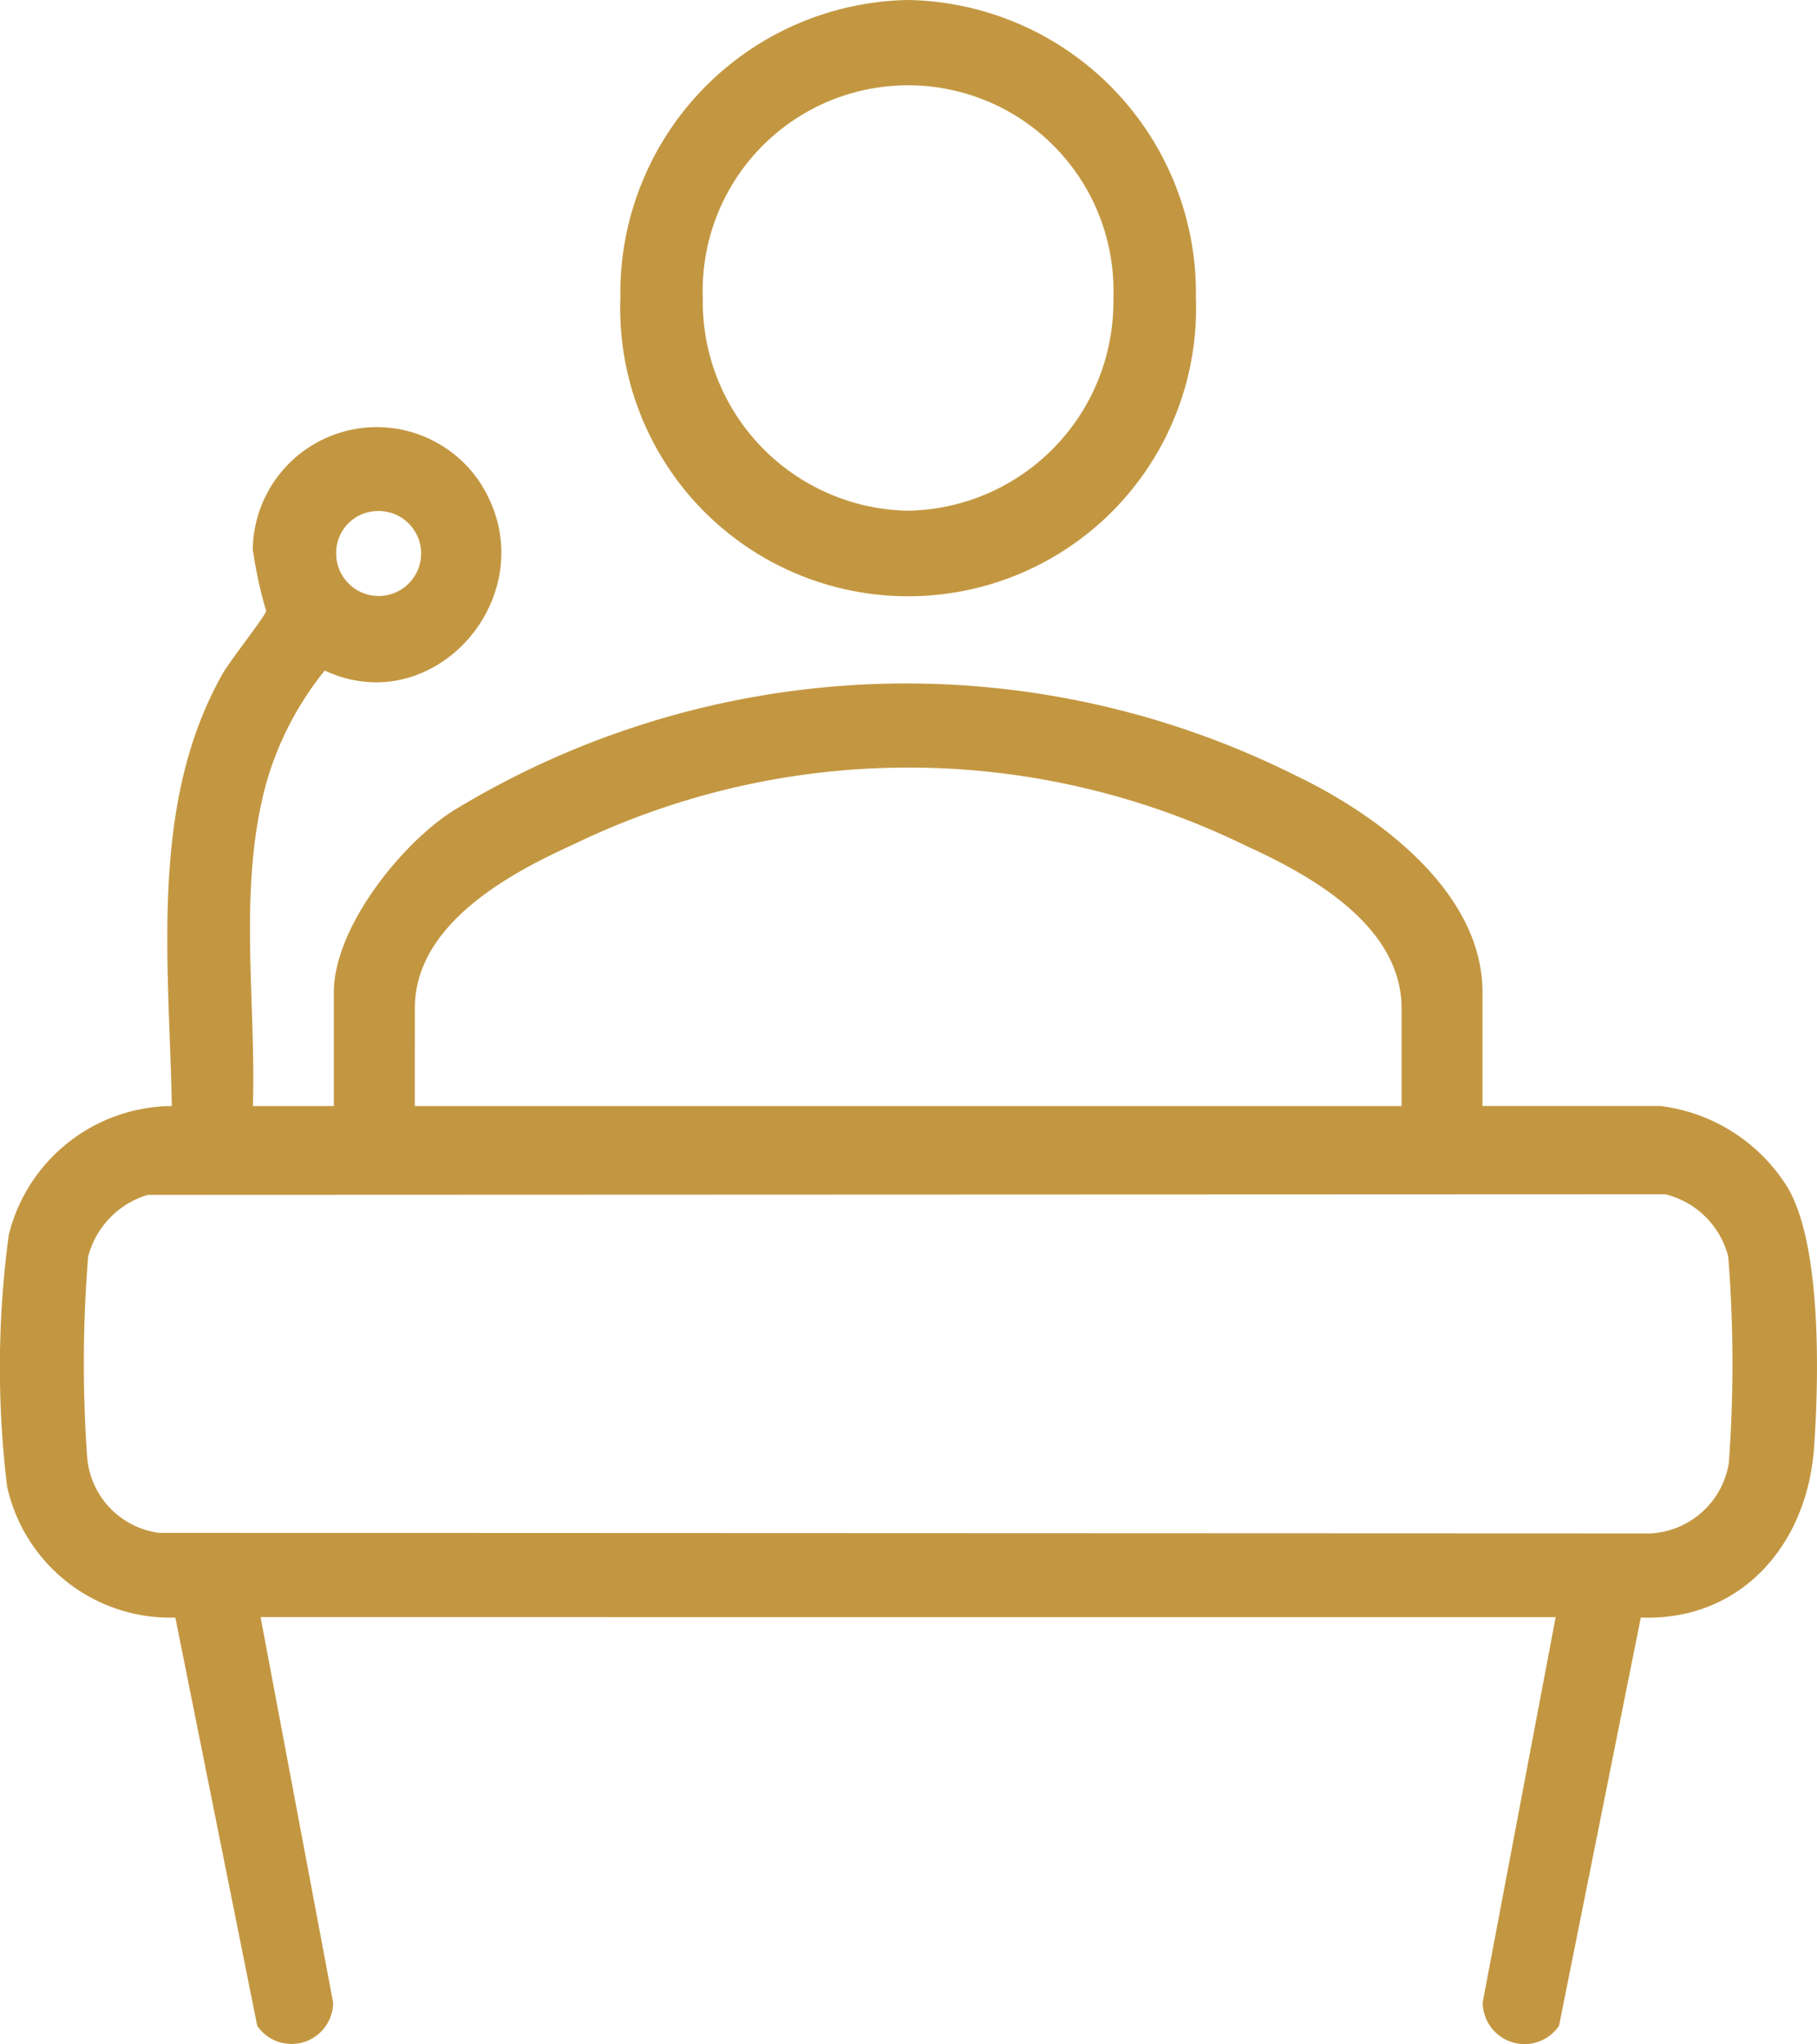
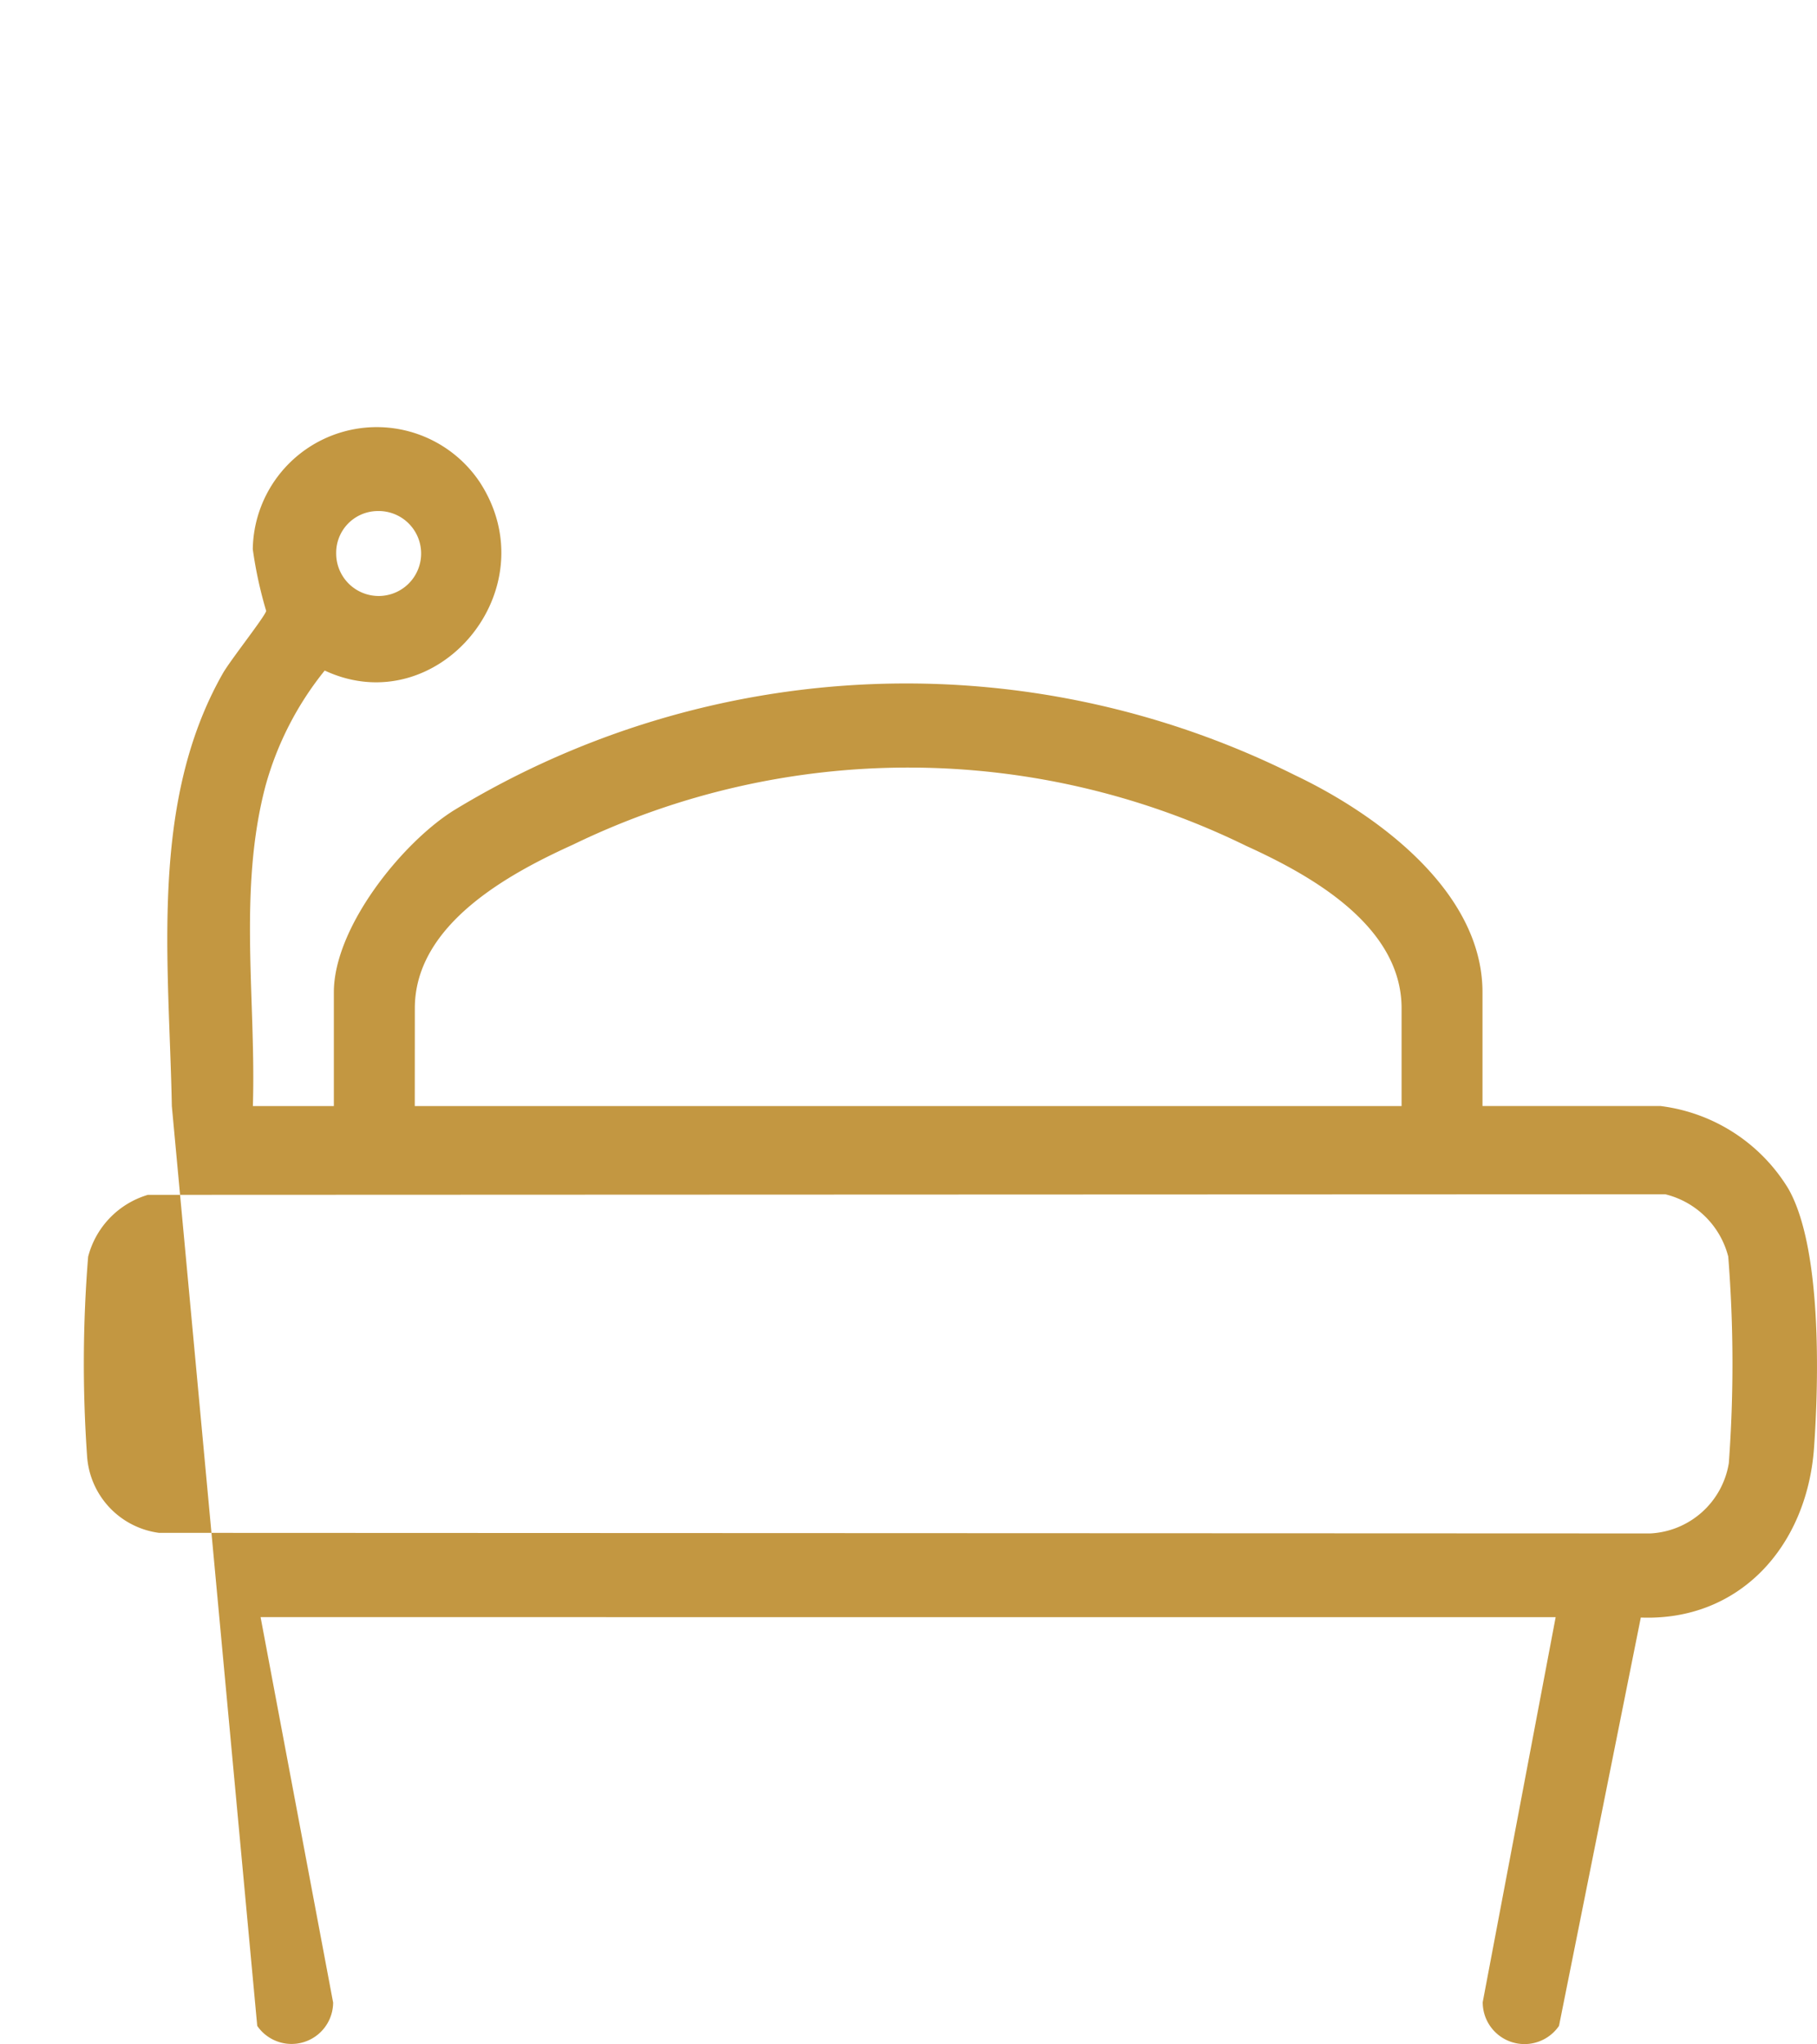
<svg xmlns="http://www.w3.org/2000/svg" id="Grupo_94" data-name="Grupo 94" width="55.399" height="62.321" viewBox="0 0 55.399 62.321">
  <defs>
    <clipPath id="clip-path">
      <rect id="Retângulo_94" data-name="Retângulo 94" width="55.399" height="62.321" fill="#c39741" />
    </clipPath>
  </defs>
  <g id="Grupo_93" data-name="Grupo 93" clip-path="url(#clip-path)">
-     <path id="Caminho_106" data-name="Caminho 106" d="M54.545,130.021a5.327,5.327,0,0,0-3.919-2.553H45.2V124c0-3.129-3.318-5.478-5.716-6.617a26.52,26.52,0,0,0-25.623,1.057c-1.581.976-3.682,3.571-3.682,5.56v3.469H7.71c.1-3.246-.455-6.583.386-9.764A9.7,9.7,0,0,1,9.9,114.192c3.432,1.6,6.864-2.481,4.722-5.752a3.78,3.78,0,0,0-6.915,2.053,12.754,12.754,0,0,0,.409,1.883c-.052.19-1.1,1.509-1.326,1.91-2.246,3.958-1.634,8.791-1.551,13.183a5.163,5.163,0,0,0-4.97,3.92,30.168,30.168,0,0,0-.053,7.674,5.094,5.094,0,0,0,5.13,4L7.843,155.51a1.268,1.268,0,0,0,2.314-.71l-2.212-11.75H47.431l-2.224,11.738a1.274,1.274,0,0,0,2.326.722l2.494-12.448c3,.116,5.066-2.158,5.282-5.18.149-2.1.232-6.065-.765-7.86M11.5,109.33a1.295,1.295,0,1,1-1.25,1.295,1.272,1.272,0,0,1,1.25-1.295m1.148,15.157c0-2.573,2.913-4.121,4.822-4.987a23.414,23.414,0,0,1,20.524.037c1.888.859,4.739,2.4,4.739,4.951v2.981H12.646Zm40.063,13.866a2.558,2.558,0,0,1-2.394,2.145l-45.471-.018a2.531,2.531,0,0,1-2.192-2.354,40.512,40.512,0,0,1,.033-6.063,2.664,2.664,0,0,1,1.821-1.887l46.264-.018a2.625,2.625,0,0,1,1.921,1.9,41.559,41.559,0,0,1,.018,6.291" transform="translate(0 -93.75)" fill="#c39741" />
-     <path id="Caminho_107" data-name="Caminho 107" d="M163.791,0a8.935,8.935,0,0,0-8.773,9.088,8.779,8.779,0,1,0,17.547,0A8.935,8.935,0,0,0,163.791,0m0,15.57a6.373,6.373,0,0,1-6.26-6.483,6.263,6.263,0,1,1,12.518,0,6.373,6.373,0,0,1-6.258,6.483" transform="translate(-136.103)" fill="#c39741" />
+     <path id="Caminho_106" data-name="Caminho 106" d="M54.545,130.021a5.327,5.327,0,0,0-3.919-2.553H45.2V124c0-3.129-3.318-5.478-5.716-6.617a26.52,26.52,0,0,0-25.623,1.057c-1.581.976-3.682,3.571-3.682,5.56v3.469H7.71c.1-3.246-.455-6.583.386-9.764A9.7,9.7,0,0,1,9.9,114.192c3.432,1.6,6.864-2.481,4.722-5.752a3.78,3.78,0,0,0-6.915,2.053,12.754,12.754,0,0,0,.409,1.883c-.052.19-1.1,1.509-1.326,1.91-2.246,3.958-1.634,8.791-1.551,13.183L7.843,155.51a1.268,1.268,0,0,0,2.314-.71l-2.212-11.75H47.431l-2.224,11.738a1.274,1.274,0,0,0,2.326.722l2.494-12.448c3,.116,5.066-2.158,5.282-5.18.149-2.1.232-6.065-.765-7.86M11.5,109.33a1.295,1.295,0,1,1-1.25,1.295,1.272,1.272,0,0,1,1.25-1.295m1.148,15.157c0-2.573,2.913-4.121,4.822-4.987a23.414,23.414,0,0,1,20.524.037c1.888.859,4.739,2.4,4.739,4.951v2.981H12.646Zm40.063,13.866a2.558,2.558,0,0,1-2.394,2.145l-45.471-.018a2.531,2.531,0,0,1-2.192-2.354,40.512,40.512,0,0,1,.033-6.063,2.664,2.664,0,0,1,1.821-1.887l46.264-.018a2.625,2.625,0,0,1,1.921,1.9,41.559,41.559,0,0,1,.018,6.291" transform="translate(0 -93.75)" fill="#c39741" />
  </g>
</svg>